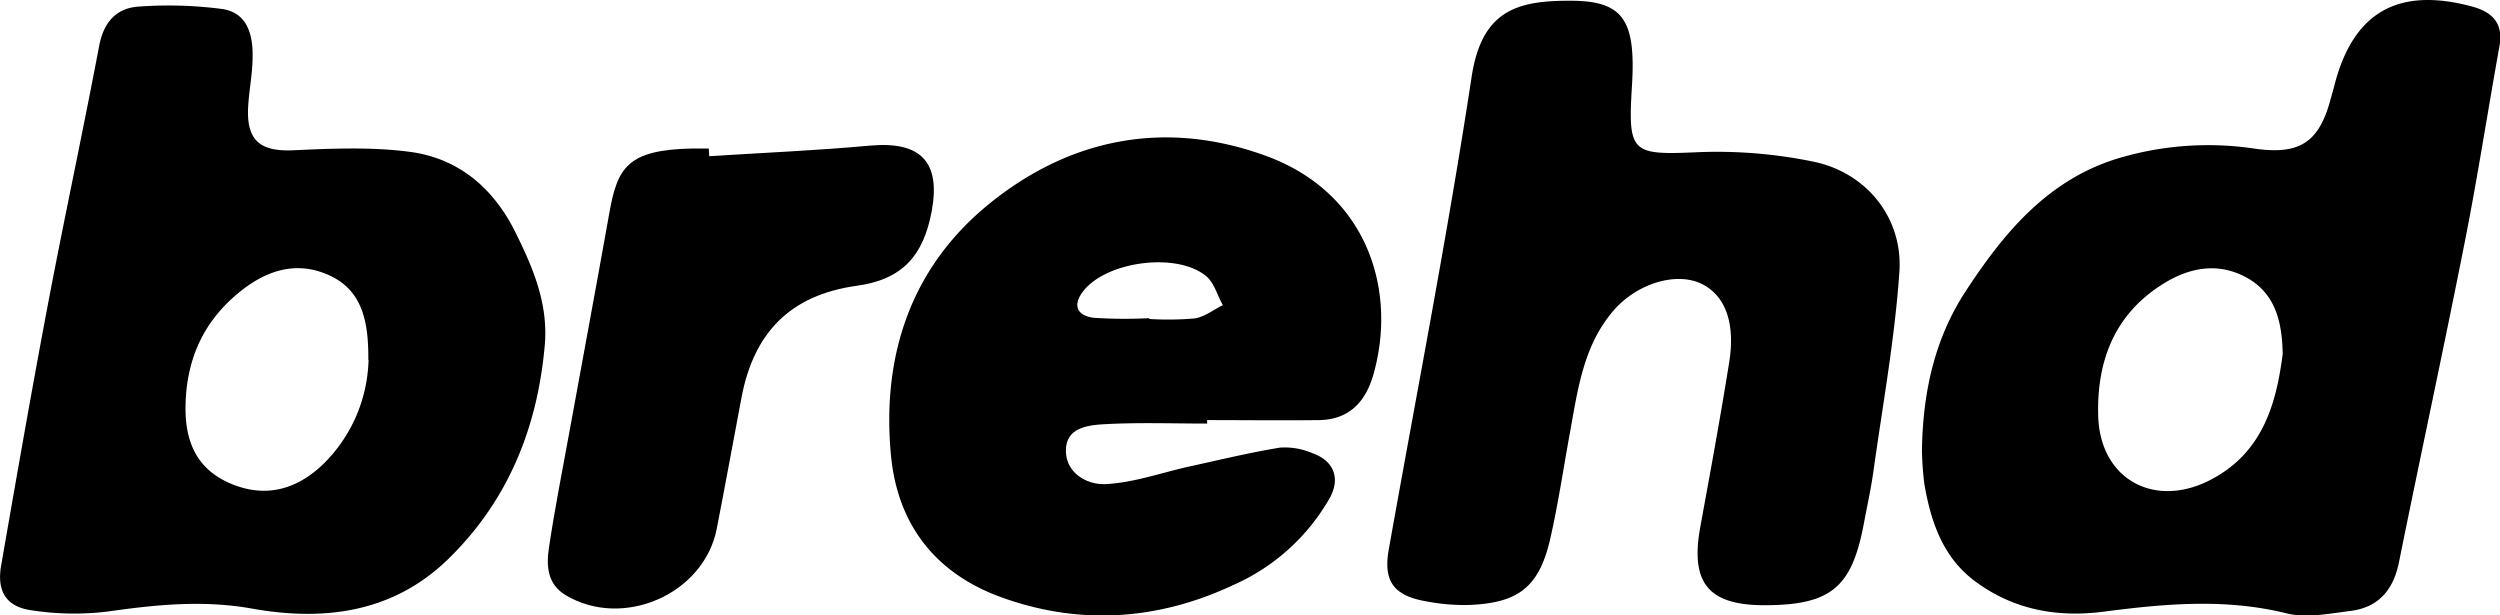
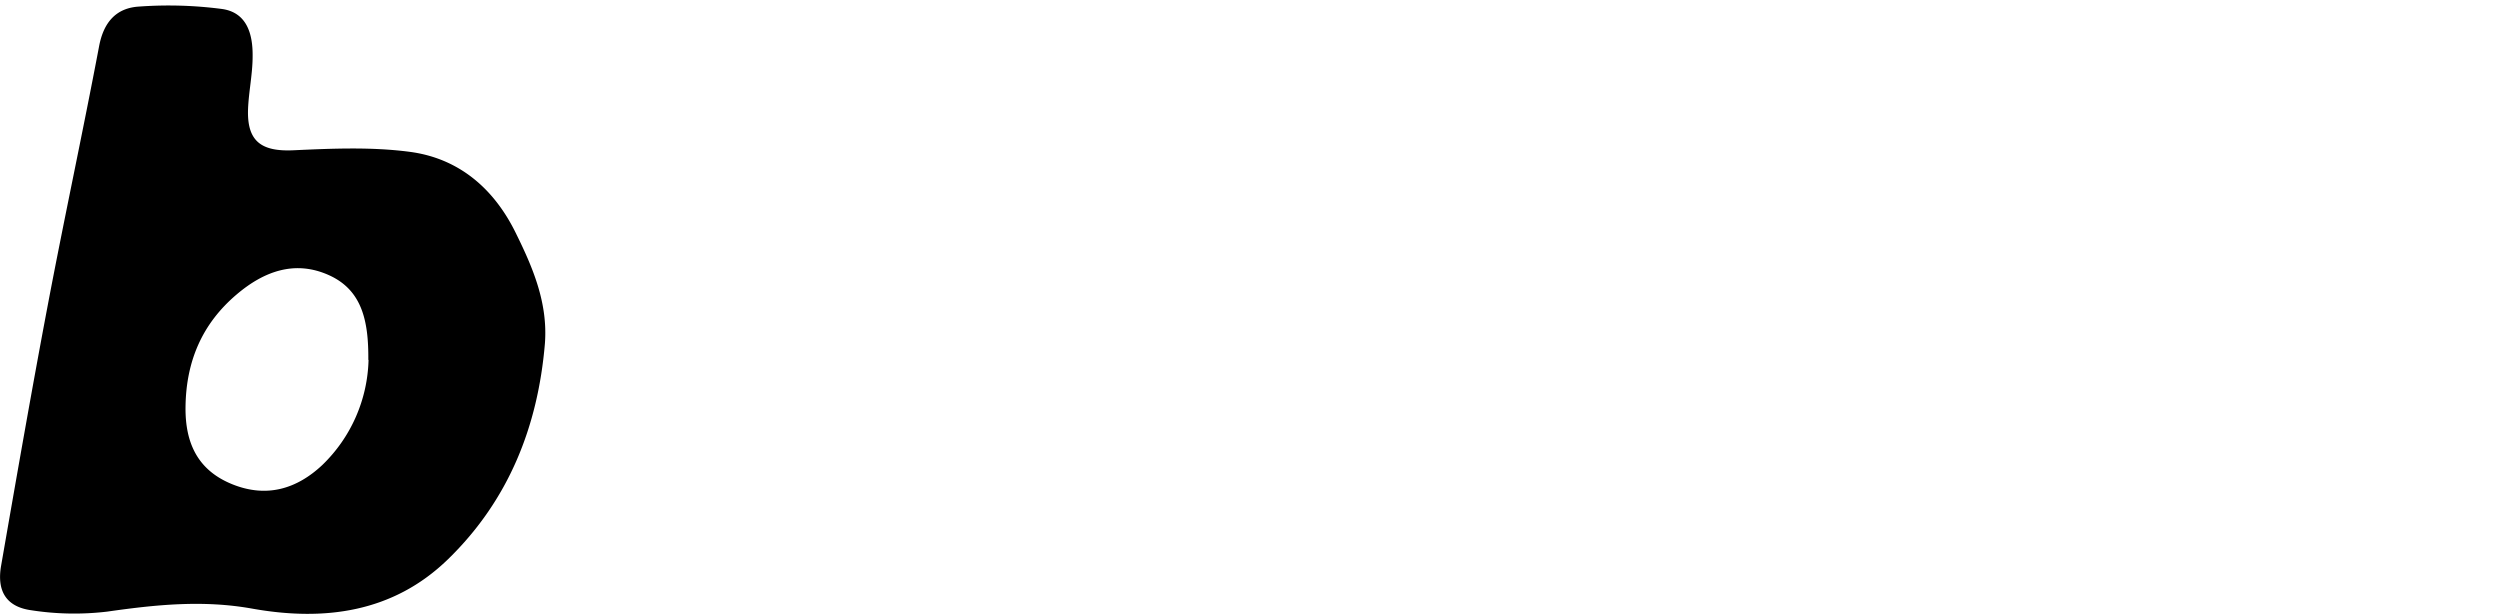
<svg xmlns="http://www.w3.org/2000/svg" viewBox="0 0 438.89 108.05">
  <g data-name="Layer 2" id="Layer_2">
    <g data-name="Layer 1" id="Layer_1-2">
      <path d="M95.66,60.33c-1.23,14.56-6.37,27.5-17,37.84-9.71,9.44-21.85,10.92-34.43,8.67-8.63-1.54-16.91-.68-25.39.53a49.08,49.08,0,0,1-13.31-.23c-4.46-.6-6.12-3.4-5.33-7.86C2.86,84,5.51,68.76,8.39,53.55s6.13-30.24,9-45.4c.79-4.24,3-6.77,7.06-7A72.18,72.18,0,0,1,39,1.58c4.39.63,5.4,4.48,5.35,8.32,0,3.06-.67,6.11-.8,9.17-.23,5.71,2.27,7.58,8,7.31,6.79-.31,13.71-.61,20.42.28C80.47,27.79,86.64,33,90.49,40.79,93.53,46.93,96.21,53.16,95.66,60.33Zm-31,2.85c.06-6.88-1.12-12.22-6.84-14.84-6-2.74-11.46-.73-16.25,3.33-6.09,5.16-8.9,11.74-9,19.75-.08,6.4,2.17,11.15,8.2,13.59s11.33.84,15.83-3.39A26.54,26.54,0,0,0,64.7,63.18Z" />
-       <path d="M337.41,79.06c.15-10.48,2.36-19.79,7.63-27.86,6.58-10.07,14.19-19.41,26.42-23.28a55,55,0,0,1,24.47-1.81c7.78,1.08,11.18-1.1,13.21-8.66.22-.81.46-1.62.67-2.43C413.09,2.14,421-2.36,434,1.15c3.65,1,5.51,3,4.79,7-2.06,11.4-3.81,22.85-6.06,34.21-3.72,18.83-7.79,37.59-11.59,56.41-1,4.86-3.62,7.86-8.48,8.48-3.73.47-7.73,1.29-11.24.43C390.63,105,380,106,369.32,107.38c-8.26,1.08-15.93-.37-22.63-5.37-5.62-4.18-7.72-10.44-8.85-17A53.66,53.66,0,0,1,337.41,79.06Zm63.33-16.89c-.09-5.91-1.41-10.74-6.36-13.45s-10-1.8-14.67,1.14C371.1,55.24,368.09,63.55,368.35,73c.31,11.32,10.16,16.51,20.17,11C397.38,79.16,399.63,70.65,400.74,62.17Z" />
-       <path d="M286.5,15.1c-.73,11.89-.09,12.14,11.81,11.61a83.69,83.69,0,0,1,19.9,1.64c9.35,1.85,15.89,9.82,15.24,19.38-.8,11.65-2.91,23.22-4.53,34.81-.44,3.18-1.14,6.33-1.73,9.48-2.1,11.09-5.76,14.14-17.06,14.23-10.18.09-13.45-3.82-11.63-13.77,1.76-9.61,3.53-19.22,5.07-28.87,1.14-7.1-.79-11.94-5.06-13.88-4.45-2-11.26.09-15.35,4.91-5.24,6.17-6.19,13.9-7.57,21.45-1.1,6-2,12.13-3.35,18.12-1.93,8.77-5.52,11.69-14.53,12a35.63,35.63,0,0,1-7.49-.67c-5.62-1-7.39-3.6-6.41-9.1,4.92-27.64,10.32-55.2,14.54-82.94C260.15,1.6,266.63.11,275.74.13,285,.14,287.21,3.54,286.5,15.1Z" />
-       <path d="M211.92,74.36c-5.87,0-11.76-.21-17.62.09-3.1.16-7.23.48-7.17,4.75.06,3.94,3.82,6,7.12,5.78,4.76-.27,9.45-1.92,14.17-3,5.43-1.18,10.83-2.51,16.31-3.4a12.25,12.25,0,0,1,5.72,1c3.77,1.35,4.88,4.44,3,7.84a36.32,36.32,0,0,1-16.82,15.23c-13.22,6.23-27,7.2-40.77,2.23-11.54-4.15-18.29-12.67-19.45-25-1.63-17.38,3.47-32.77,17-43.89,14.29-11.73,31.16-15.09,48.85-8.62s23.09,23.44,18.85,38.38c-1.35,4.73-4.2,7.9-9.48,8-6.57.08-13.14,0-19.71,0Zm-10.17-18.5V56a54.14,54.14,0,0,0,8-.1c1.72-.27,3.29-1.52,4.93-2.33-1-1.75-1.53-4-3-5.15-5.1-4.13-17.08-2.58-21.31,2.45-2.11,2.5-1.52,4.56,1.76,4.93A85.86,85.86,0,0,0,201.75,55.86Z" />
-       <path d="M124.51,27.42c9.43-.6,18.87-1,28.27-1.86,8.84-.78,12.39,2.83,10.79,11.51-1.45,7.8-5.14,12-13.16,13.1-11.81,1.63-18.11,8.36-20.24,19.65-1.45,7.68-2.85,15.37-4.34,23-2.23,11.47-16.44,17.71-26.55,11.65-3.14-1.88-3.39-5.09-2.93-8.17,1-6.75,2.33-13.46,3.56-20.19,2.35-12.9,4.76-25.79,7.06-38.7,1.42-8,3.18-11.1,14.52-11.34,1,0,2,0,2.94,0Z" />
    </g>
  </g>
</svg>